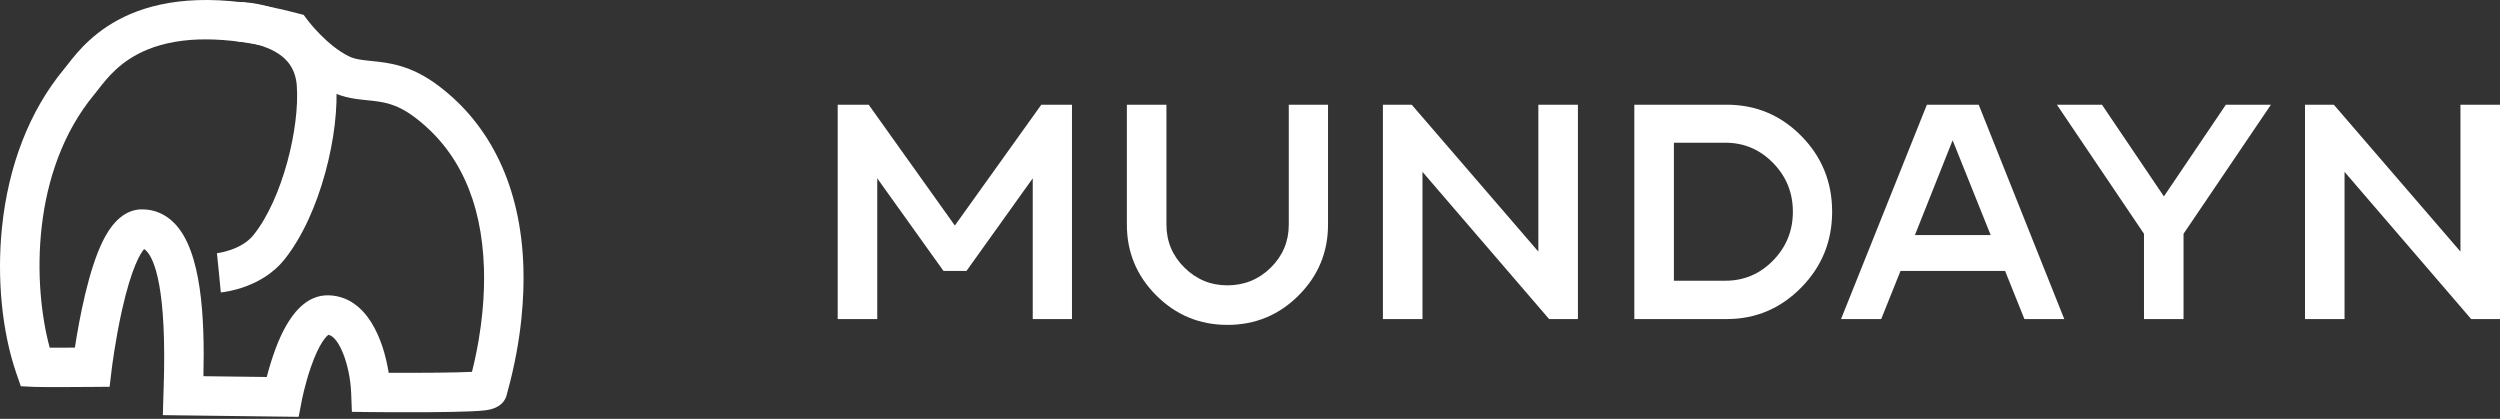
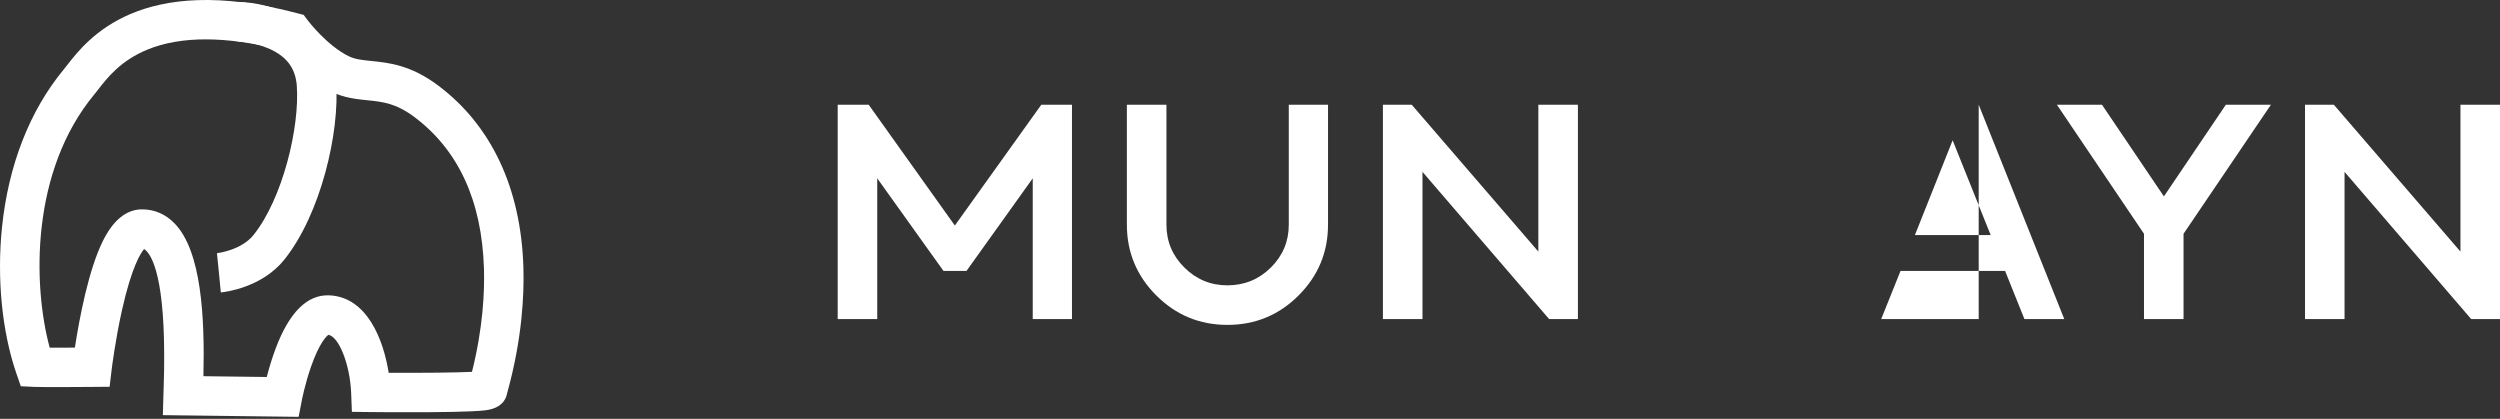
<svg xmlns="http://www.w3.org/2000/svg" fill="none" height="100%" overflow="visible" preserveAspectRatio="none" style="display: block;" viewBox="0 0 191 32" width="100%">
  <rect x="0" y="0" width="191" height="32" fill="#333333" stroke="none" />
  <g id="Logo">
    <g id="Group 427319555">
      <path d="M81.899 8V24.376H78.901V13.623L73.84 20.698H72.082L67.021 13.623V24.376H64V8H66.367L72.95 17.23L79.556 8H81.899Z" fill="white" id="Vector" />
      <path d="M98.462 8H101.461V17.161C101.461 19.269 100.712 21.073 99.212 22.572C97.713 24.072 95.901 24.821 93.777 24.821C91.653 24.821 89.841 24.072 88.341 22.572C86.842 21.073 86.093 19.269 86.093 17.161V8H89.116V17.161C89.116 18.442 89.572 19.535 90.486 20.44C91.401 21.346 92.498 21.8 93.778 21.8C95.059 21.8 96.18 21.346 97.093 20.44C98.007 19.535 98.463 18.442 98.463 17.161V8H98.462Z" fill="white" id="Vector_2" />
      <path d="M120.553 8V24.376H118.352L108.677 13.13V24.376H105.654V8H107.855L117.53 19.222V8H120.551H120.553Z" fill="white" id="Vector_3" />
-       <path d="M131.916 8C134.149 8 136.052 8.797 137.621 10.389C139.191 11.982 139.975 13.911 139.975 16.175C139.975 18.44 139.187 20.372 137.608 21.974C136.03 23.575 134.134 24.376 131.915 24.376H124.863V8H131.915H131.916ZM131.822 21.447C133.243 21.447 134.458 20.931 135.465 19.9C136.472 18.87 136.976 17.628 136.976 16.175C136.976 14.723 136.472 13.481 135.465 12.451C134.458 11.42 133.243 10.904 131.822 10.904H127.886V21.446H131.822V21.447Z" fill="white" id="Vector_4" />
-       <path d="M151.173 8L157.71 24.376H154.665L153.189 20.698H145.2L143.724 24.376H140.655L147.214 8H151.173ZM146.3 17.957H152.086L149.181 10.718L146.3 17.957Z" fill="white" id="Vector_5" />
+       <path d="M151.173 8L157.71 24.376H154.665L153.189 20.698H145.2L143.724 24.376H140.655H151.173ZM146.3 17.957H152.086L149.181 10.718L146.3 17.957Z" fill="white" id="Vector_5" />
      <path d="M170.056 8H173.499L166.822 17.862V24.376H163.801V17.862L157.147 8H160.59L165.322 15.005L170.056 8Z" fill="white" id="Vector_6" />
      <path d="M191 8V24.376H188.798L179.123 13.13V24.376H176.102V8H178.304L187.979 19.222V8H191Z" fill="white" id="Vector_7" />
    </g>
    <g id="Group 427319554">
      <path d="M22.816 31.846L12.441 31.717L12.485 30.187C12.489 30.062 12.493 29.912 12.5 29.738C12.767 21.972 11.783 19.775 11.174 19.157C11.107 19.09 11.053 19.052 11.008 19.031C10.768 19.304 10.066 20.344 9.311 23.734C8.797 26.039 8.534 28.21 8.531 28.232L8.374 29.549L7.048 29.56C6.666 29.562 3.295 29.591 2.608 29.558L1.589 29.509L1.256 28.545C0.155 25.356 -0.248 21.292 0.15 17.392C0.636 12.621 2.273 8.436 4.884 5.288C4.963 5.192 5.049 5.08 5.147 4.955C6.664 3.008 10.696 -2.166 22.694 1.005L23.201 1.139L23.513 1.557C23.54 1.593 24.991 3.492 26.651 4.299C27.133 4.534 27.674 4.588 28.358 4.658C29.703 4.794 31.377 4.964 33.46 6.521C37.544 9.576 39.8 14.377 39.987 20.408C40.053 22.513 39.894 25.878 38.771 29.945C38.761 29.979 38.753 30.009 38.746 30.034C38.66 30.536 38.304 31.207 37.048 31.351C36.776 31.383 36.409 31.407 35.927 31.428C35.168 31.461 34.118 31.482 32.804 31.491C30.586 31.506 28.34 31.482 28.318 31.482L26.884 31.465L26.829 30.032C26.745 27.871 25.896 25.717 25.091 25.58C24.958 25.675 24.407 26.159 23.755 28.035C23.299 29.346 23.058 30.594 23.055 30.606L22.817 31.845L22.816 31.846ZM15.543 28.742L20.38 28.802C20.539 28.187 20.765 27.41 21.057 26.632C22.095 23.864 23.473 22.494 25.152 22.564C28.044 22.683 29.296 25.952 29.695 28.48C32.229 28.494 34.779 28.473 36.059 28.409C36.907 25.038 37.029 22.274 36.974 20.503C36.813 15.348 35.025 11.457 31.654 8.936C30.24 7.879 29.226 7.776 28.054 7.658C27.23 7.574 26.296 7.48 25.332 7.011C23.568 6.154 22.095 4.565 21.45 3.799C17.254 2.753 13.839 2.743 11.297 3.775C9.239 4.609 8.207 5.933 7.523 6.811C7.405 6.962 7.298 7.099 7.203 7.216C2.354 13.063 2.491 21.735 3.797 26.563C4.353 26.563 5.049 26.563 5.722 26.558C5.881 25.519 6.144 23.991 6.514 22.448C6.905 20.816 7.34 19.496 7.805 18.523C8.596 16.871 9.602 16.021 10.797 15.996C10.822 15.996 10.846 15.996 10.871 15.996C11.794 15.996 12.639 16.358 13.317 17.047C15.401 19.159 15.646 24.234 15.542 28.747L15.543 28.742Z" fill="white" id="Vector_8" />
      <path d="M16.871 22.344L16.581 19.344L16.727 20.844L16.573 19.345C16.591 19.344 18.429 19.131 19.373 17.949C21.605 15.155 22.904 9.702 22.676 6.555C22.577 5.206 21.896 4.302 20.533 3.709C19.358 3.198 18.155 3.161 18.143 3.16L18.203 0.146C20.637 0.19 25.332 1.539 25.681 6.335C25.955 10.1 24.522 16.332 21.728 19.829C20.007 21.982 17.187 22.312 16.871 22.342V22.344Z" fill="white" id="Vector_9" />
    </g>
  </g>
</svg>